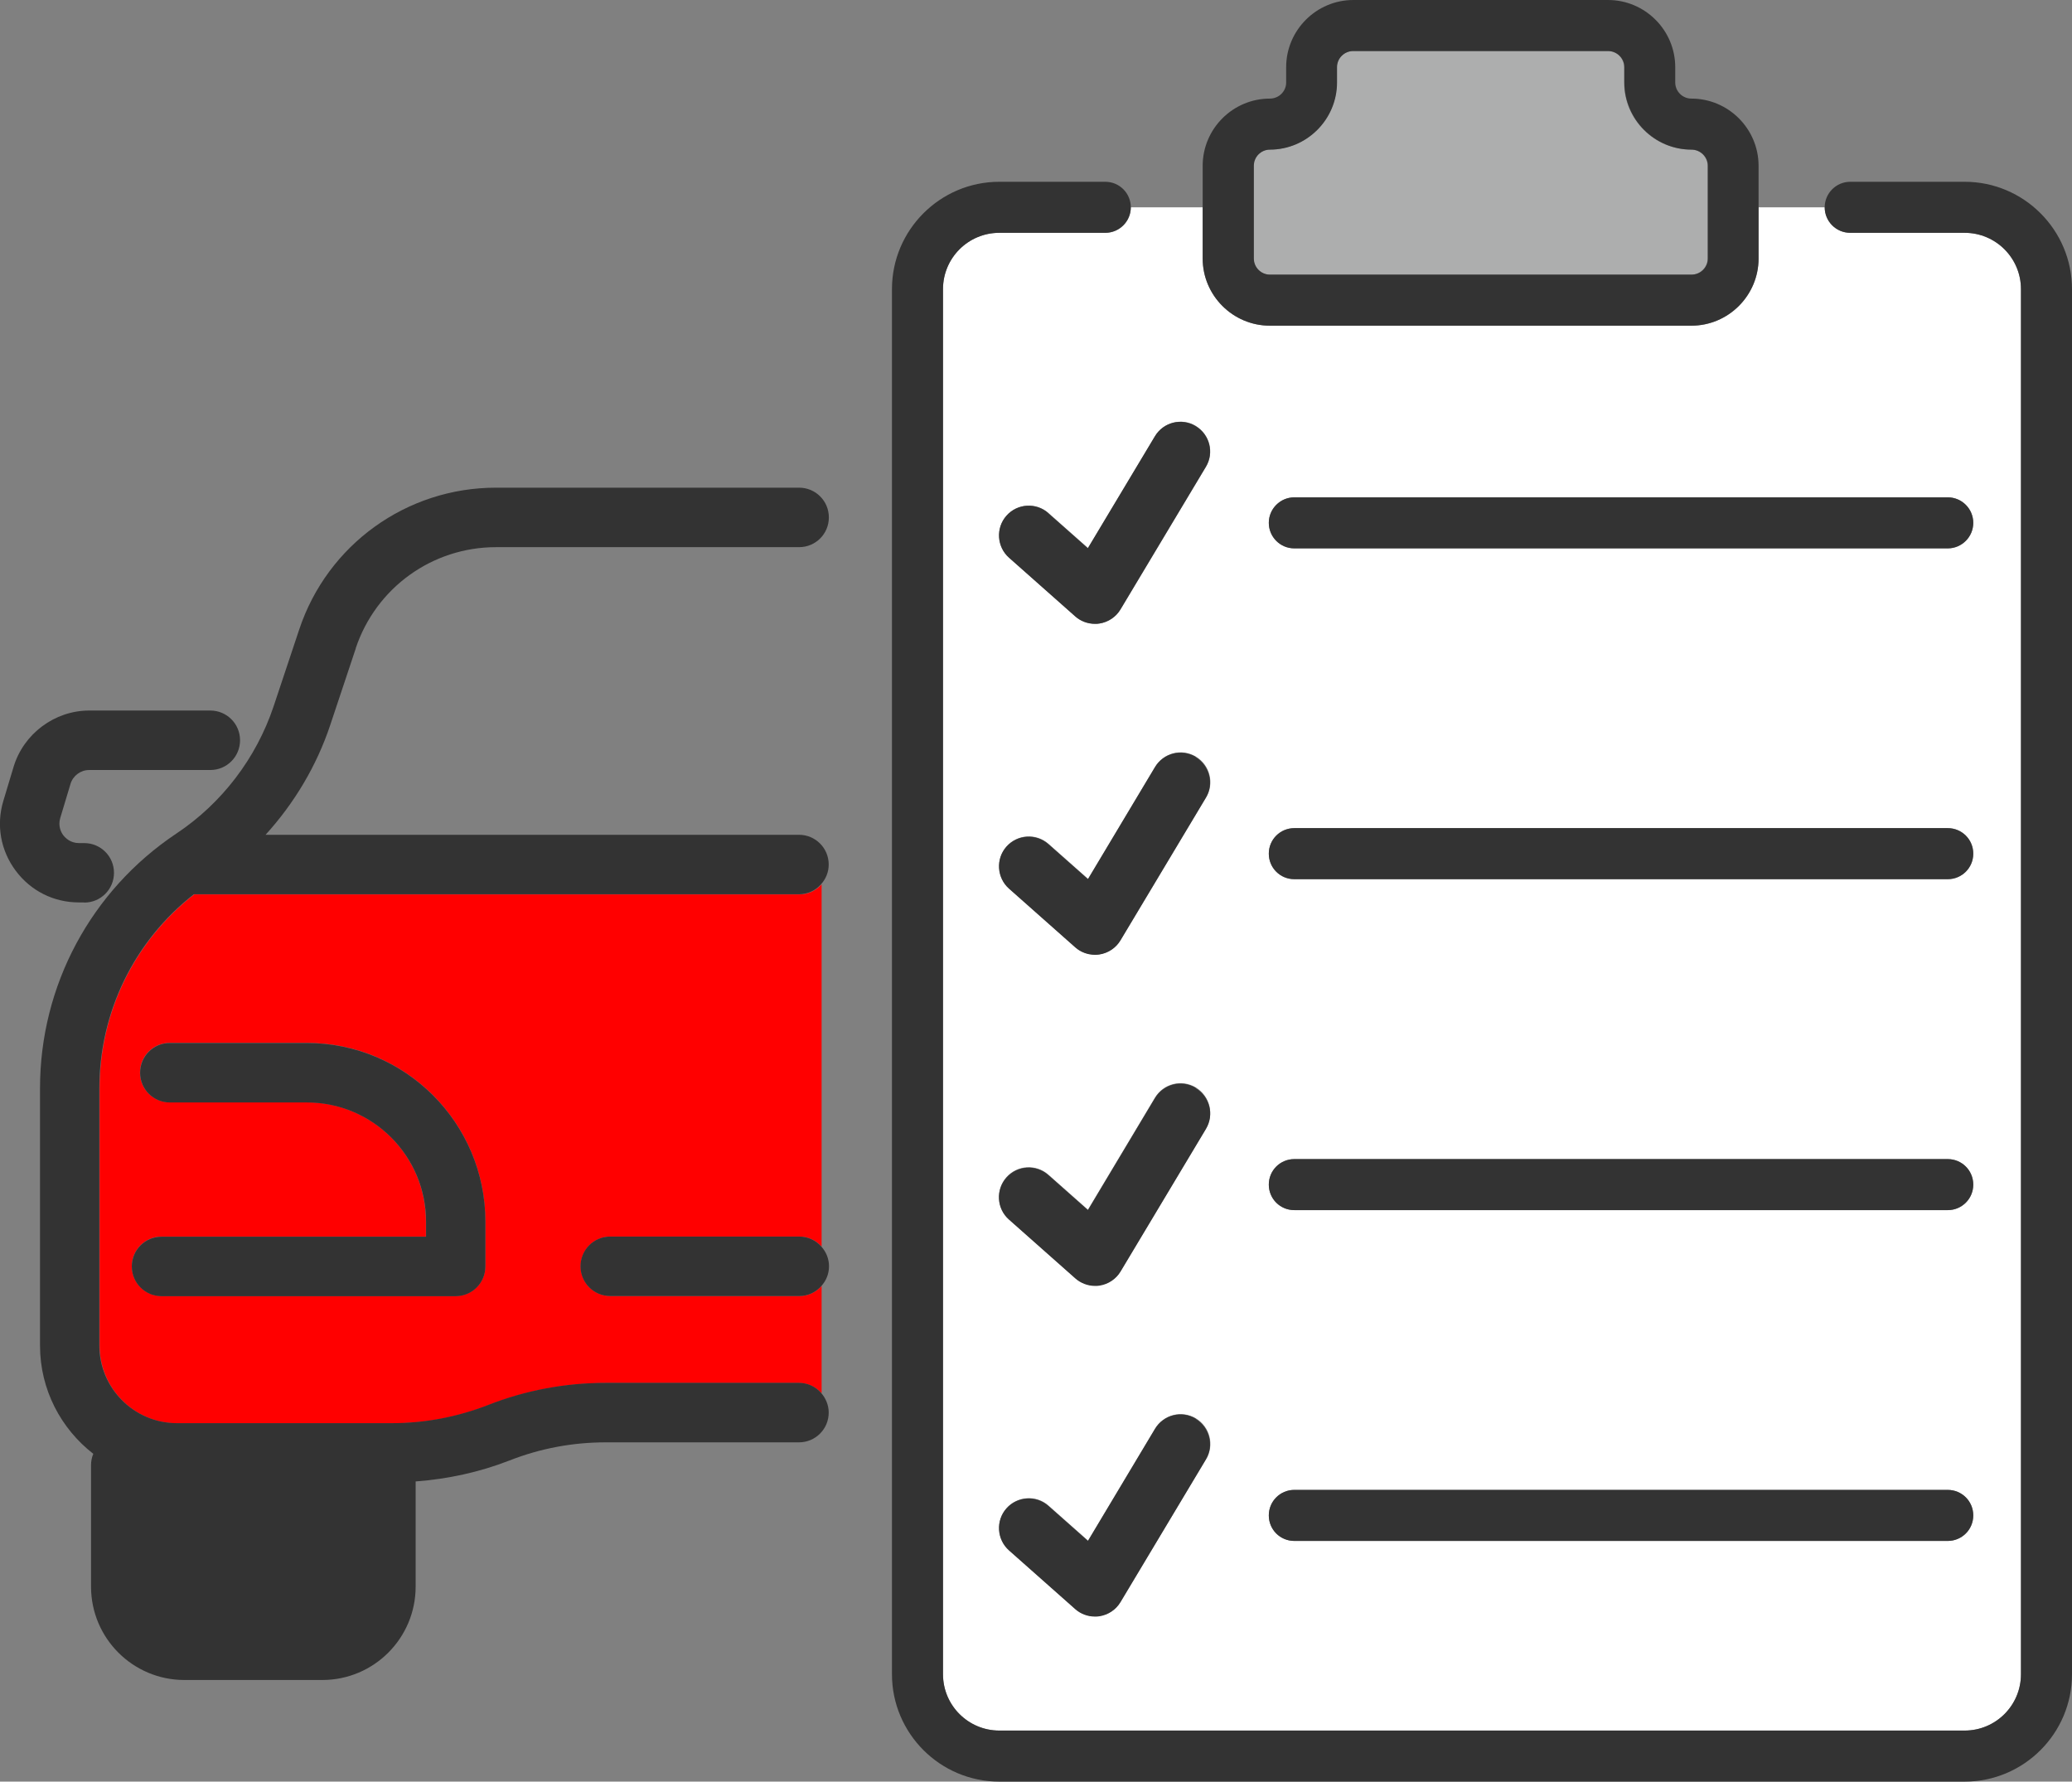
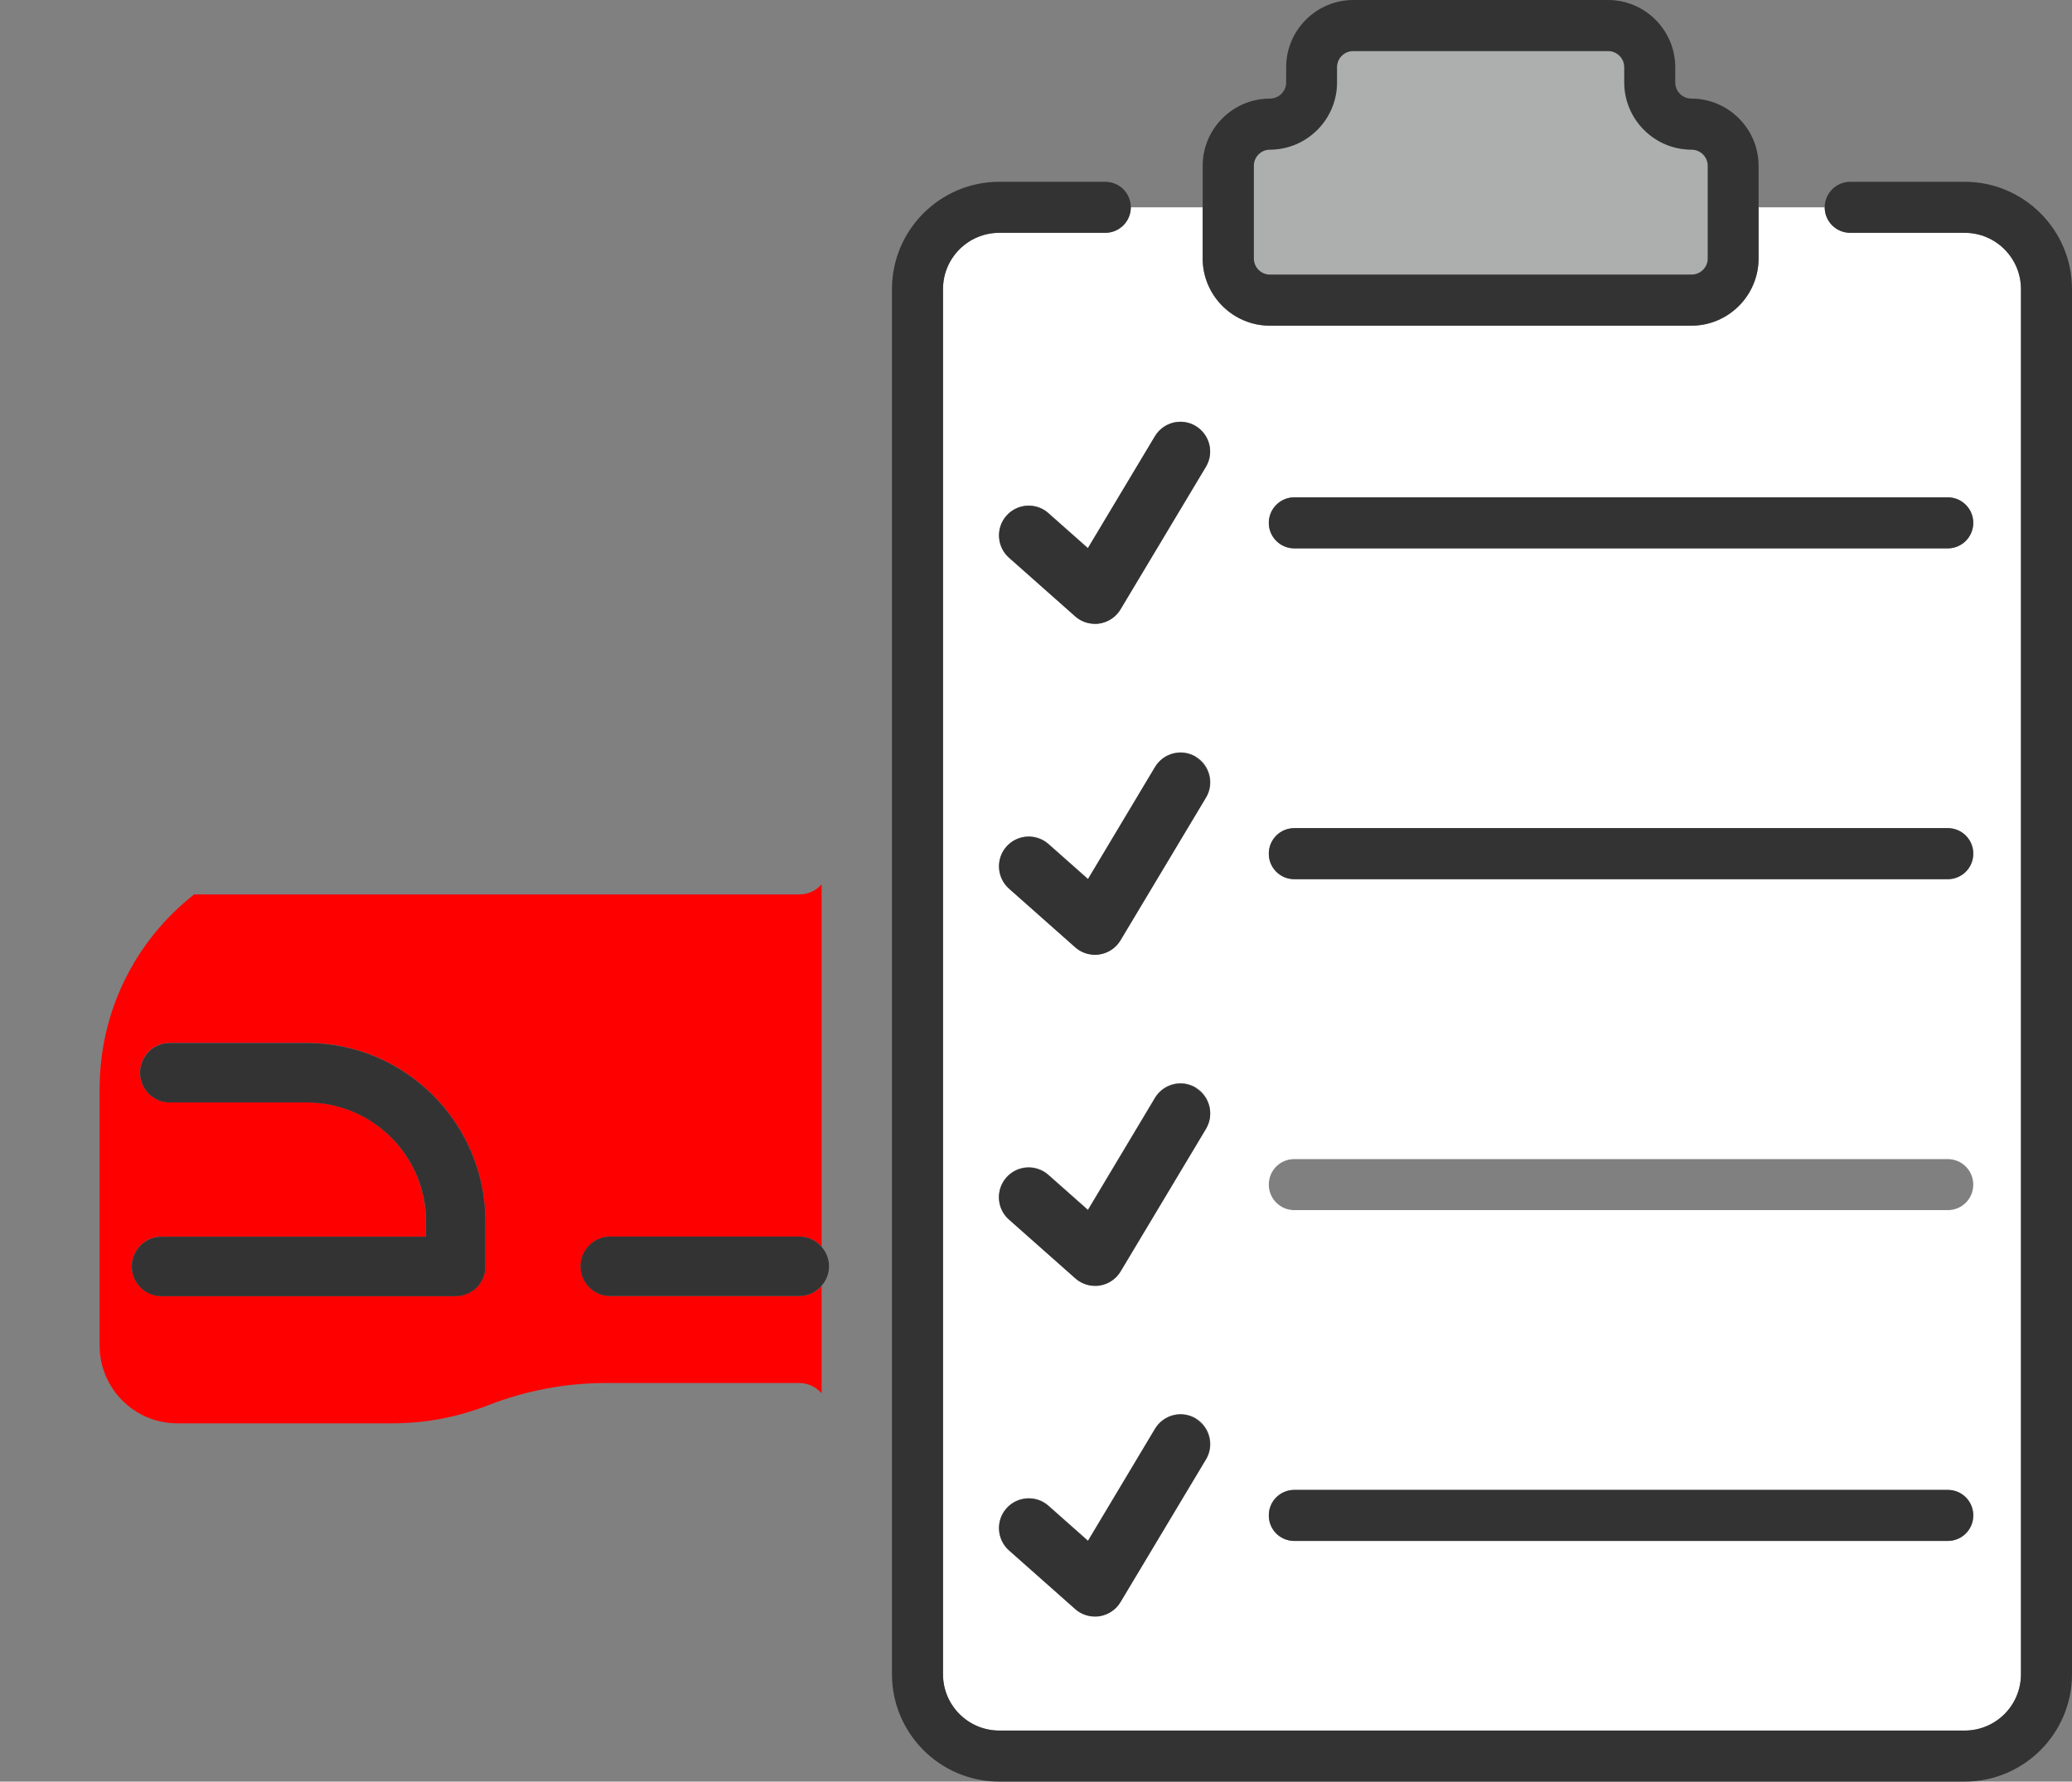
<svg xmlns="http://www.w3.org/2000/svg" id="_レイヤー_2" viewBox="0 0 137.24 118">
  <rect x="0" y="0" width="137.24" height="118" fill="#808080" stroke="none" />
  <defs>
    <style>.cls-1{fill:#adaeae;}.cls-1,.cls-2,.cls-3,.cls-4{stroke-width:0px;}.cls-2{fill:#333;}.cls-3{fill:#fff;}.cls-4{fill:red;}</style>
  </defs>
  <g id="_レイヤー_1-2">
    <path class="cls-4" d="m52.94,59.24H12.86c-3.94,3.08-6.26,7.8-6.26,12.85v17.04c0,2.83,2.3,5.14,5.14,5.14h14.22c2.2,0,4.34-.4,6.38-1.2,2.49-.97,5.12-1.47,7.81-1.47h12.79c.59,0,1.12.27,1.48.68v-7.11c-.36.41-.88.67-1.47.67h-12.52c-1.09,0-1.97-.88-1.97-1.97s.88-1.97,1.97-1.97h12.52c.59,0,1.11.26,1.47.67v-24c-.36.41-.88.67-1.47.67Zm-20.79,24.63c0,1.09-.88,1.97-1.97,1.97H10.7c-1.09,0-1.97-.88-1.97-1.97s.88-1.97,1.97-1.97h17.51v-1c0-4.35-3.54-7.89-7.89-7.89h-9.08c-1.09,0-1.97-.88-1.97-1.97s.88-1.97,1.97-1.97h9.08c6.52,0,11.83,5.3,11.83,11.83v2.97Z" />
    <path class="cls-3" d="m73.21,15.42h-7.02c-2.06,0-3.73,1.67-3.73,3.73v91.74c0,2.06,1.67,3.73,3.73,3.73h63.94c2.06,0,3.73-1.67,3.73-3.73V19.15c0-2.06-1.67-3.73-3.73-3.73h-7.58c-.93,0-1.69-.76-1.69-1.69h-4.38v3.39c0,2.45-2,4.45-4.45,4.45h-27.92c-2.45,0-4.45-2-4.45-4.45v-3.39h-4.76c0,.93-.75,1.69-1.69,1.69Zm12.52,17.52h43.28c.93,0,1.69.76,1.69,1.69s-.75,1.69-1.69,1.69h-43.28c-.93,0-1.69-.76-1.69-1.69s.75-1.69,1.69-1.69Zm0,21.91h43.28c.93,0,1.69.75,1.69,1.69s-.75,1.69-1.69,1.69h-43.28c-.93,0-1.69-.75-1.69-1.69s.75-1.69,1.69-1.69Zm0,21.92h43.28c.93,0,1.69.75,1.69,1.69s-.75,1.69-1.69,1.69h-43.28c-.93,0-1.69-.75-1.69-1.69s.75-1.69,1.69-1.69Zm0,21.91h43.28c.93,0,1.69.75,1.69,1.69s-.75,1.69-1.69,1.69h-43.28c-.93,0-1.69-.75-1.69-1.69s.75-1.69,1.69-1.69Zm-5.85-2.03l-5.66,9.45c-.3.5-.81.84-1.39.93-.1.02-.2.02-.3.02-.48,0-.94-.17-1.3-.49l-4.39-3.89c-.81-.72-.89-1.96-.17-2.78.72-.81,1.97-.89,2.78-.17l2.62,2.32,4.44-7.42c.56-.93,1.76-1.24,2.7-.68.93.56,1.24,1.77.68,2.7Zm0-21.91l-5.66,9.45c-.3.5-.81.84-1.39.93-.1.02-.2.02-.3.02-.48,0-.94-.17-1.31-.5l-4.39-3.89c-.81-.72-.89-1.97-.17-2.78.72-.81,1.96-.89,2.78-.17l2.62,2.32,4.44-7.42c.56-.93,1.76-1.24,2.7-.68.93.56,1.24,1.77.68,2.7Zm0-21.92l-5.66,9.45c-.3.5-.81.84-1.39.93-.1.02-.2.02-.3.02-.48,0-.94-.17-1.3-.49l-4.39-3.89c-.81-.72-.89-1.96-.17-2.78.72-.81,1.96-.89,2.78-.17l2.62,2.32,4.44-7.42c.56-.93,1.76-1.24,2.7-.68.93.56,1.24,1.77.68,2.7Zm-.68-24.61c.93.56,1.24,1.77.68,2.7l-5.66,9.45c-.3.5-.81.84-1.39.93-.1.02-.2.02-.3.02-.48,0-.94-.17-1.3-.49l-4.39-3.89c-.81-.72-.89-1.96-.17-2.78.72-.81,1.97-.89,2.78-.17l2.62,2.32,4.44-7.41c.56-.93,1.77-1.24,2.7-.68Z" />
    <path class="cls-1" d="m83.03,17.12c0,.59.48,1.07,1.07,1.07h27.92c.59,0,1.08-.48,1.08-1.07v-6.14c0-.59-.48-1.07-1.08-1.07-2.45,0-4.45-2-4.45-4.45v-1.01c0-.59-.48-1.07-1.08-1.07h-16.87c-.59,0-1.08.48-1.08,1.07v1.01c0,2.45-2,4.45-4.45,4.45-.59,0-1.07.48-1.07,1.07v6.14Z" />
-     <path class="cls-2" d="m23.56,42.94c1.34-4.01,5.07-6.7,9.29-6.7h20.08c1.09,0,1.97-.88,1.97-1.97s-.88-1.97-1.97-1.97h-20.08c-5.92,0-11.16,3.77-13.03,9.39l-1.7,5.1c-1.15,3.43-3.43,6.42-6.44,8.42-5.65,3.77-9.03,10.07-9.03,16.87v17.04c0,2.92,1.39,5.51,3.53,7.17-.1.23-.15.49-.15.75v8.05c0,3.41,2.77,6.18,6.18,6.18h9.14c3.41,0,6.18-2.77,6.18-6.18v-6.97c2.13-.16,4.22-.61,6.22-1.39,2.04-.8,4.18-1.2,6.38-1.2h12.79c1.09,0,1.97-.88,1.97-1.97,0-.49-.19-.94-.49-1.29-.36-.42-.89-.68-1.48-.68h-12.79c-2.69,0-5.32.49-7.81,1.47-2.04.79-4.18,1.2-6.38,1.2h-14.22c-2.83,0-5.14-2.31-5.14-5.14v-17.04c0-5.05,2.32-9.77,6.26-12.85h40.08c.59,0,1.11-.26,1.47-.67.31-.35.5-.8.5-1.3,0-1.09-.88-1.97-1.97-1.97H17.59c1.9-2.09,3.38-4.56,4.28-7.26l1.7-5.1Z" />
    <path class="cls-2" d="m20.33,69.08h-9.08c-1.09,0-1.97.88-1.97,1.97s.88,1.97,1.97,1.97h9.08c4.35,0,7.89,3.54,7.89,7.89v1H10.7c-1.09,0-1.97.88-1.97,1.97s.88,1.97,1.97,1.97h19.48c1.09,0,1.97-.88,1.97-1.97v-2.97c0-6.52-5.3-11.83-11.83-11.83Z" />
    <path class="cls-2" d="m52.94,81.9h-12.52c-1.09,0-1.97.88-1.97,1.97s.88,1.97,1.97,1.97h12.52c.59,0,1.11-.26,1.47-.67.31-.35.5-.8.5-1.3s-.19-.95-.5-1.3c-.36-.41-.88-.67-1.47-.67Z" />
-     <path class="cls-2" d="m5.58,59.78c1.09,0,1.97-.88,1.97-1.97s-.88-1.97-1.97-1.97h-.35c-.56,0-.89-.33-1.04-.52-.14-.19-.36-.6-.2-1.14l.68-2.26c.16-.54.67-.92,1.23-.92h8.03c1.09,0,1.97-.88,1.97-1.97s-.88-1.97-1.97-1.97H5.91c-2.29,0-4.35,1.54-5.01,3.73l-.68,2.26c-.48,1.6-.18,3.28.82,4.62,1,1.34,2.52,2.1,4.19,2.1h.35Z" />
    <path class="cls-2" d="m130.13,12.04h-7.58c-.93,0-1.69.76-1.69,1.69h0c0,.93.75,1.69,1.69,1.69h7.58c2.06,0,3.73,1.67,3.73,3.73v91.74c0,2.06-1.67,3.73-3.73,3.73h-63.94c-2.06,0-3.73-1.67-3.73-3.73V19.15c0-2.06,1.67-3.73,3.73-3.73h7.02c.93,0,1.69-.76,1.69-1.69h0c0-.93-.75-1.69-1.69-1.69h-7.02c-3.92,0-7.11,3.19-7.11,7.11v91.74c0,3.92,3.19,7.11,7.11,7.11h63.94c3.92,0,7.11-3.19,7.11-7.11V19.15c0-3.92-3.19-7.11-7.11-7.11Z" />
    <path class="cls-2" d="m84.11,21.57h27.92c2.45,0,4.45-2,4.45-4.45v-6.14c0-2.45-2-4.45-4.45-4.45-.59,0-1.07-.48-1.07-1.07v-1.01c0-2.45-2-4.45-4.45-4.45h-16.87c-2.45,0-4.45,2-4.45,4.45v1.01c0,.59-.48,1.07-1.08,1.07-2.45,0-4.45,2-4.45,4.45v6.14c0,2.45,2,4.45,4.45,4.45Zm0-11.66c2.45,0,4.45-2,4.45-4.45v-1.01c0-.59.48-1.07,1.08-1.07h16.87c.59,0,1.08.48,1.08,1.07v1.01c0,2.45,2,4.45,4.45,4.45.59,0,1.08.48,1.08,1.07v6.14c0,.59-.48,1.07-1.08,1.07h-27.92c-.59,0-1.07-.48-1.07-1.07v-6.14c0-.59.48-1.07,1.07-1.07Z" />
    <path class="cls-2" d="m69.44,33.99c-.81-.72-2.06-.65-2.78.17-.72.81-.64,2.06.17,2.78l4.39,3.89c.36.32.83.49,1.3.49.1,0,.2,0,.3-.02.58-.09,1.09-.43,1.39-.93l5.66-9.45c.56-.93.26-2.14-.68-2.7-.93-.56-2.14-.26-2.7.68l-4.44,7.41-2.62-2.32Z" />
    <path class="cls-2" d="m85.73,36.32h43.28c.93,0,1.69-.76,1.69-1.69s-.75-1.69-1.69-1.69h-43.28c-.93,0-1.69.76-1.69,1.69s.75,1.69,1.69,1.69Z" />
    <path class="cls-2" d="m79.2,50.13c-.94-.56-2.14-.25-2.7.68l-4.44,7.42-2.62-2.32c-.82-.72-2.06-.64-2.78.17-.72.81-.64,2.06.17,2.78l4.39,3.89c.36.32.83.49,1.3.49.1,0,.2,0,.3-.02.58-.09,1.09-.43,1.39-.93l5.66-9.45c.56-.93.25-2.14-.68-2.7Z" />
    <path class="cls-2" d="m85.73,58.23h43.28c.93,0,1.69-.75,1.69-1.69s-.75-1.69-1.69-1.69h-43.28c-.93,0-1.69.75-1.69,1.69s.75,1.69,1.69,1.69Z" />
    <path class="cls-2" d="m79.2,72.05c-.94-.56-2.14-.25-2.7.68l-4.44,7.42-2.62-2.32c-.81-.72-2.06-.65-2.78.17-.72.81-.65,2.06.17,2.78l4.39,3.89c.36.32.83.5,1.31.5.1,0,.2,0,.3-.02.58-.09,1.09-.43,1.39-.93l5.66-9.45c.56-.93.25-2.14-.68-2.7Z" />
-     <path class="cls-2" d="m85.73,80.15h43.28c.93,0,1.69-.75,1.69-1.69s-.75-1.69-1.69-1.69h-43.28c-.93,0-1.69.75-1.69,1.69s.75,1.69,1.69,1.69Z" />
    <path class="cls-2" d="m79.2,93.96c-.94-.56-2.14-.25-2.7.68l-4.44,7.42-2.62-2.32c-.81-.72-2.06-.64-2.78.17-.72.81-.64,2.06.17,2.78l4.39,3.89c.36.32.83.49,1.3.49.1,0,.2,0,.3-.02.58-.09,1.09-.43,1.39-.93l5.66-9.45c.56-.93.25-2.14-.68-2.7Z" />
    <path class="cls-2" d="m85.73,102.06h43.28c.93,0,1.69-.75,1.69-1.69s-.75-1.69-1.69-1.69h-43.28c-.93,0-1.69.75-1.69,1.69s.75,1.69,1.69,1.69Z" />
  </g>
</svg>